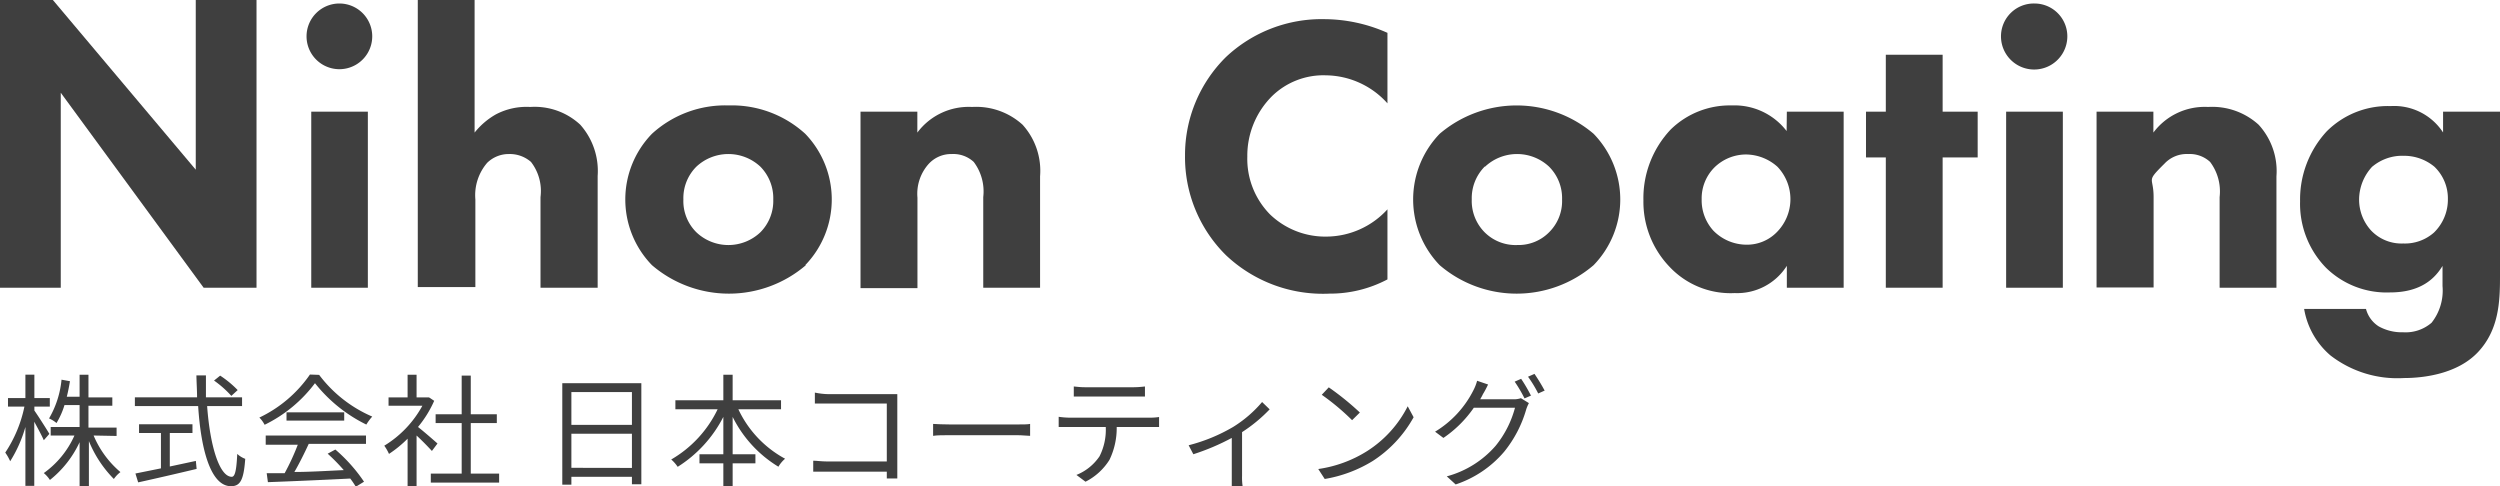
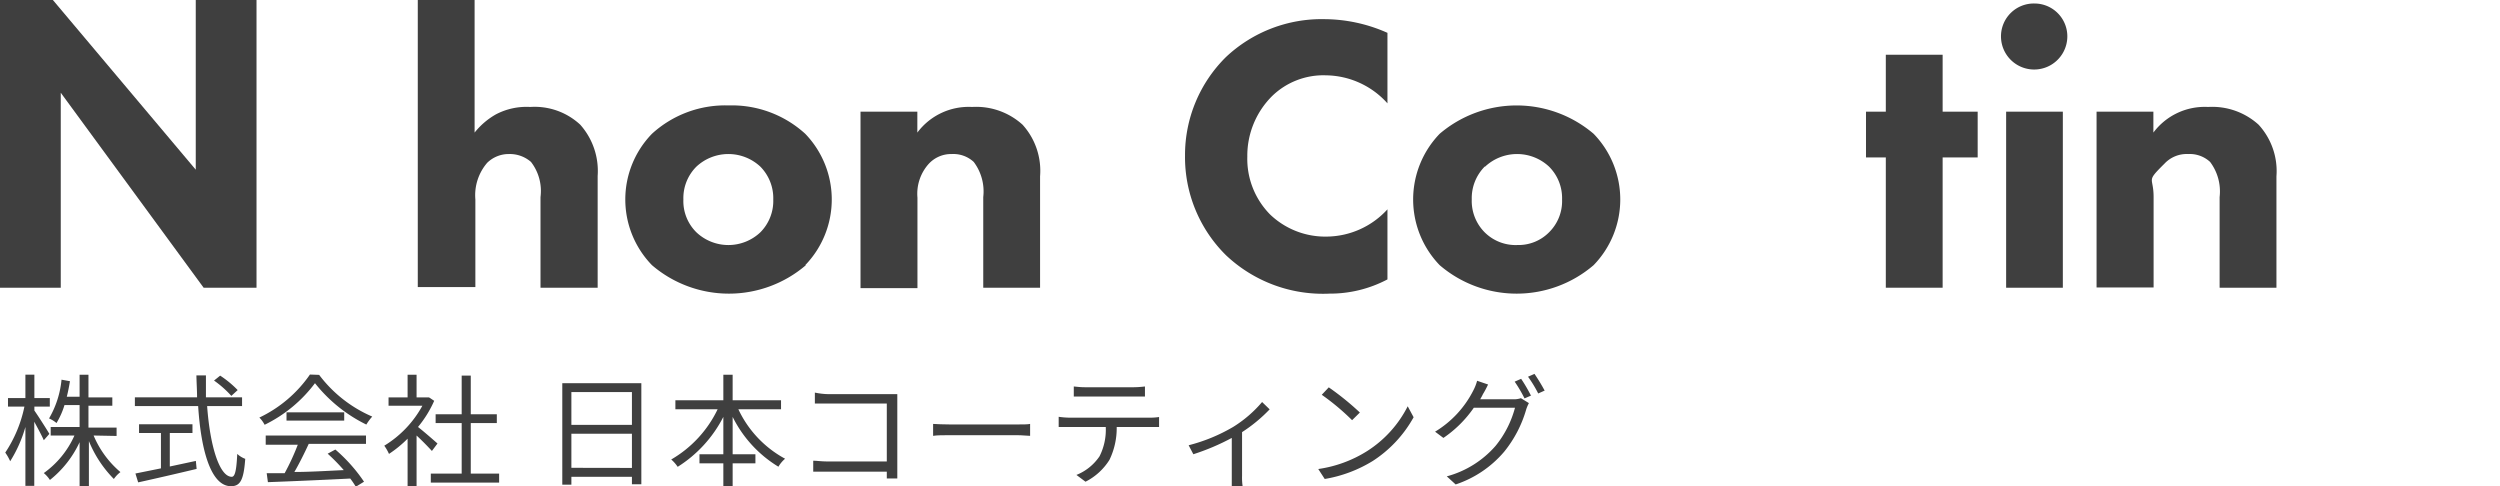
<svg xmlns="http://www.w3.org/2000/svg" id="レイヤー_1" data-name="レイヤー 1" viewBox="0 0 228.35 44.42">
  <defs>
    <style>.cls-1{fill:#3f3f3f;}</style>
  </defs>
  <path class="cls-1" d="M0,26.28V0H4.83L17.88,15.5V0h5.55V26.28H18.6L5.55,8.47V26.28Z" />
-   <path class="cls-1" d="M31,.32a3,3,0,0,1,3,3,3,3,0,1,1-6,0A3,3,0,0,1,31,.32Zm2.6,9.88V26.28H28.43V10.2Z" />
  <path class="cls-1" d="M38.16,0h5.19V12.11a6.72,6.72,0,0,1,1.94-1.66,6,6,0,0,1,3.14-.68A6.11,6.11,0,0,1,53,11.39a6.36,6.36,0,0,1,1.59,4.68V26.28H49.37V18a4.33,4.33,0,0,0-.87-3.21,2.94,2.94,0,0,0-2-.72,2.81,2.81,0,0,0-2,.8,4.54,4.54,0,0,0-1.08,3.35v8H38.16Z" />
  <path class="cls-1" d="M73.61,24.22a10.8,10.8,0,0,1-14.06,0,8.61,8.61,0,0,1,0-12,9.91,9.91,0,0,1,7-2.59,9.94,9.94,0,0,1,7,2.59,8.64,8.64,0,0,1,0,12Zm-10-9a4.06,4.06,0,0,0-1.19,3,4,4,0,0,0,1.19,3,4.25,4.25,0,0,0,5.84,0,4.06,4.06,0,0,0,1.18-3,4.1,4.1,0,0,0-1.18-3,4.28,4.28,0,0,0-5.84,0Z" />
  <path class="cls-1" d="M78.6,10.2h5.19v1.91a5.85,5.85,0,0,1,5-2.34,6.3,6.3,0,0,1,4.61,1.62A6.27,6.27,0,0,1,95,16.11V26.28H89.81V18a4.47,4.47,0,0,0-.87-3.21,2.74,2.74,0,0,0-2-.72A2.78,2.78,0,0,0,84.8,15a4.09,4.09,0,0,0-1,3.06v8.26H78.6Z" />
  <path class="cls-1" d="M126.73,25.52a11.21,11.21,0,0,1-5.3,1.3,12.89,12.89,0,0,1-9.44-3.5,12.59,12.59,0,0,1-3.75-9.12,12.57,12.57,0,0,1,3.75-9,12.75,12.75,0,0,1,9-3.45A14.27,14.27,0,0,1,126.73,3V9.44a7.65,7.65,0,0,0-5.62-2.56,6.72,6.72,0,0,0-4.9,1.88,7.68,7.68,0,0,0-2.28,5.55,7.23,7.23,0,0,0,2.1,5.3,7.29,7.29,0,0,0,5.18,2,7.59,7.59,0,0,0,5.52-2.49Z" />
  <path class="cls-1" d="M145.56,24.22a10.8,10.8,0,0,1-14.06,0,8.64,8.64,0,0,1,0-12,10.84,10.84,0,0,1,14.06,0,8.61,8.61,0,0,1,0,12Zm-9.95-9a4.1,4.1,0,0,0-1.18,3,4.06,4.06,0,0,0,1.18,3,4,4,0,0,0,3,1.16,3.92,3.92,0,0,0,2.88-1.16,4,4,0,0,0,1.19-3,4.06,4.06,0,0,0-1.19-3,4.28,4.28,0,0,0-5.84,0Z" />
-   <path class="cls-1" d="M163.21,10.2h5.19V26.28h-5.19v-2a5.37,5.37,0,0,1-4.76,2.49,7.65,7.65,0,0,1-6-2.45,8.55,8.55,0,0,1-2.34-6,9.14,9.14,0,0,1,2.49-6.49,7.72,7.72,0,0,1,5.59-2.2,6,6,0,0,1,5,2.34Zm-6.6,5.08a4,4,0,0,0-1.18,2.92,4.12,4.12,0,0,0,1.08,2.88,4.26,4.26,0,0,0,3.06,1.27,3.8,3.8,0,0,0,2.7-1.12,4.28,4.28,0,0,0,.08-6,4.36,4.36,0,0,0-2.89-1.12A4.14,4.14,0,0,0,156.61,15.28Z" />
  <path class="cls-1" d="M177.44,14.38v11.9h-5.19V14.38h-1.81V10.2h1.81V5h5.19V10.2h3.2v4.18Z" />
  <path class="cls-1" d="M185.83.32a3,3,0,0,1,3,3,3,3,0,0,1-6.06,0A3,3,0,0,1,185.83.32Zm2.59,9.88V26.28h-5.18V10.2Z" />
  <path class="cls-1" d="M191.5,10.2h5.19v1.91a5.85,5.85,0,0,1,5-2.34,6.3,6.3,0,0,1,4.61,1.62,6.27,6.27,0,0,1,1.63,4.72V26.28h-5.19V18a4.47,4.47,0,0,0-.87-3.21,2.73,2.73,0,0,0-2-.72,2.78,2.78,0,0,0-2.16.87c-1.75,1.74-1,1.13-1,3.06v8.26H191.5Z" />
-   <path class="cls-1" d="M223.15,10.2h5.2V25.3c0,2.27-.11,4.83-2,6.85s-5,2.38-6.77,2.38a10,10,0,0,1-6.71-2.06,7.13,7.13,0,0,1-2.41-4.25h5.65a2.7,2.7,0,0,0,1.16,1.59,4.34,4.34,0,0,0,2.23.54,3.63,3.63,0,0,0,2.6-.87,4.75,4.75,0,0,0,1-3.35V24.29c-.61,1-1.83,2.42-4.79,2.42a7.9,7.9,0,0,1-5.87-2.27,8.38,8.38,0,0,1-2.35-6.06A9.17,9.17,0,0,1,212.52,12a7.9,7.9,0,0,1,5.84-2.31,5.33,5.33,0,0,1,4.79,2.41Zm-6.45,5a4.44,4.44,0,0,0-1.22,3,4.18,4.18,0,0,0,1.12,2.88,3.83,3.83,0,0,0,2.91,1.16,4,4,0,0,0,2.81-1,4.2,4.2,0,0,0,1.27-3.06,4,4,0,0,0-1.23-2.95,4.33,4.33,0,0,0-2.81-1A4.25,4.25,0,0,0,216.7,15.21Z" />
  <path class="cls-1" d="M4,40.21c-.16-.38-.55-1.1-.87-1.69v5.86H2.32V39A12,12,0,0,1,.93,42.13a4.37,4.37,0,0,0-.45-.79,11.9,11.9,0,0,0,1.75-4.2H.73v-.78H2.32V34.22h.82v2.14H4.55v.78H3.14v.36c.3.42,1.18,1.8,1.37,2.13Zm4.55-.43A8.9,8.9,0,0,0,11,43.12a2.77,2.77,0,0,0-.6.63,10.62,10.62,0,0,1-2.28-3.46v4.1H7.27v-4a9.5,9.5,0,0,1-2.71,3.45A2.85,2.85,0,0,0,4,43.21,8.4,8.4,0,0,0,6.8,39.78H4.63V39H7.27v-2H5.89a7.11,7.11,0,0,1-.73,1.64,2.7,2.7,0,0,0-.68-.42,8.64,8.64,0,0,0,1.14-3.54l.77.14c-.08.49-.18,1-.29,1.42H7.27V34.23h.81V36.3h2.18v.76H8.08v2h2.57v.76Z" />
  <path class="cls-1" d="M18.92,37.09c.27,3.75,1.15,6.46,2.25,6.46.3,0,.43-.61.5-2.09a2.16,2.16,0,0,0,.73.45c-.14,1.93-.45,2.5-1.3,2.5-1.81,0-2.74-3.2-3-7.32H12.32v-.8H18c0-.66-.05-1.34-.06-2h.87c0,.69,0,1.36,0,2h3.3v.8Zm-3.41,5.52,2.38-.51.07.73c-1.88.45-3.92.92-5.34,1.23l-.25-.81,2.33-.47V39.55h-2v-.8h4.88v.8H15.51Zm5.62-6.45a9.37,9.37,0,0,0-1.58-1.4l.56-.45a9.38,9.38,0,0,1,1.6,1.32Z" />
  <path class="cls-1" d="M29.15,34.24A12,12,0,0,0,34,38.05a4.92,4.92,0,0,0-.54.73A13.63,13.63,0,0,1,28.77,35a12.68,12.68,0,0,1-4.6,3.8,2.64,2.64,0,0,0-.48-.66,11.72,11.72,0,0,0,4.62-3.93Zm-4.88,5.54h9.16v.76H28.2c-.38.83-.86,1.79-1.31,2.57,1.38,0,2.95-.1,4.51-.17a17.43,17.43,0,0,0-1.47-1.5l.7-.38A14.71,14.71,0,0,1,33.25,44l-.75.46a7.18,7.18,0,0,0-.51-.75c-2.73.14-5.61.26-7.52.33l-.11-.82,1.64,0a21.06,21.06,0,0,0,1.2-2.6H24.27Zm7.17-2.12v.76H26.17v-.76Z" />
  <path class="cls-1" d="M39.45,41.19c-.29-.32-.9-.95-1.4-1.41v4.61h-.82V40.07a10.59,10.59,0,0,1-1.7,1.39,4.19,4.19,0,0,0-.43-.75,9.71,9.71,0,0,0,3.48-3.65H35.49V36.3h1.74V34.23h.82V36.3h1l.14,0,.47.31A10.22,10.22,0,0,1,38.18,39c.53.41,1.51,1.27,1.78,1.51Zm6.14,2.07v.82H39.35v-.82h2.82V38.64H39.79v-.8h2.38V34.31H43v3.53h2.38v.8H43v4.62Z" />
  <path class="cls-1" d="M58.58,35v9.23h-.86v-.68H52.19v.72h-.83V35Zm-6.39.81v3h5.53v-3Zm5.53,6.93V39.62H52.19v3.11Z" />
  <path class="cls-1" d="M67.44,37.38a9.93,9.93,0,0,0,4.27,4.52,2.86,2.86,0,0,0-.61.73,11.08,11.08,0,0,1-4.18-4.55v3.41H69v.83H66.92v2.07h-.85V42.32H63.89v-.83h2.18V38.08a11.64,11.64,0,0,1-4.17,4.56,3.38,3.38,0,0,0-.59-.67,10.58,10.58,0,0,0,4.24-4.59H61.69v-.82h4.38V34.23h.85v2.33h4.42v.82Z" />
  <path class="cls-1" d="M75.64,36h5.49c.27,0,.61,0,.83,0,0,.26,0,.61,0,.87v5.75c0,.4,0,.9,0,1.08H81c0-.12,0-.36,0-.62H75.54c-.45,0-1,0-1.26,0v-1c.29,0,.77.07,1.24.07H81V36.86H75.65c-.41,0-1,0-1.22,0v-1C74.8,35.94,75.29,36,75.64,36Z" />
  <path class="cls-1" d="M86.78,38.77h6.1c.56,0,1,0,1.21-.05v1.09c-.23,0-.7-.06-1.2-.06H86.78c-.61,0-1.21,0-1.55.06V38.72C85.56,38.74,86.15,38.77,86.78,38.77Z" />
  <path class="cls-1" d="M97.7,38.15H105a5.38,5.38,0,0,0,.87-.06V39L105,39h-3a6.66,6.66,0,0,1-.66,3,5.51,5.51,0,0,1-2.19,2l-.83-.62a4.61,4.61,0,0,0,2.11-1.7A5.37,5.37,0,0,0,101,39H97.7c-.33,0-.66,0-1,0v-.93A7.54,7.54,0,0,0,97.7,38.15Zm1.37-2.78h4.51a9.08,9.08,0,0,0,1-.07v.92c-.32,0-.71,0-1,0h-4.5c-.36,0-.73,0-1,0V35.3C98.38,35.33,98.72,35.37,99.07,35.37Z" />
  <path class="cls-1" d="M112.63,39a11.14,11.14,0,0,0,2.65-2.28l.69.67a13.87,13.87,0,0,1-2.52,2.08v4a5.32,5.32,0,0,0,.06,1h-1c0-.18,0-.64,0-1V40A20.69,20.69,0,0,1,109,41.49l-.43-.82A15.63,15.63,0,0,0,112.63,39Z" />
  <path class="cls-1" d="M124.86,41.21a10.41,10.41,0,0,0,3.72-4.1l.54,1a11.21,11.21,0,0,1-3.74,4A12.21,12.21,0,0,1,121,43.75l-.59-.91A11.37,11.37,0,0,0,124.86,41.21Zm-.65-3.53-.71.7a21.46,21.46,0,0,0-2.77-2.32l.64-.68A25,25,0,0,1,124.21,37.68Z" />
  <path class="cls-1" d="M135.45,36c-.07.16-.16.31-.25.47h3a2,2,0,0,0,.72-.1l.73.45a3.49,3.49,0,0,0-.25.59,10.9,10.9,0,0,1-2,3.84,9.91,9.91,0,0,1-4.44,3l-.81-.74a9,9,0,0,0,4.46-2.79,9.27,9.27,0,0,0,1.77-3.48h-3.76A10.61,10.61,0,0,1,131.84,40l-.76-.57a9.3,9.3,0,0,0,3.49-3.76,4.35,4.35,0,0,0,.35-.89l1,.34C135.77,35.45,135.56,35.83,135.45,36Zm4.4.13-.6.26a12.49,12.49,0,0,0-.9-1.53l.59-.26A14.36,14.36,0,0,1,139.85,36.16Zm1.25-.46-.6.27a11.13,11.13,0,0,0-.93-1.53l.59-.26A17,17,0,0,1,141.1,35.7Z" />
</svg>